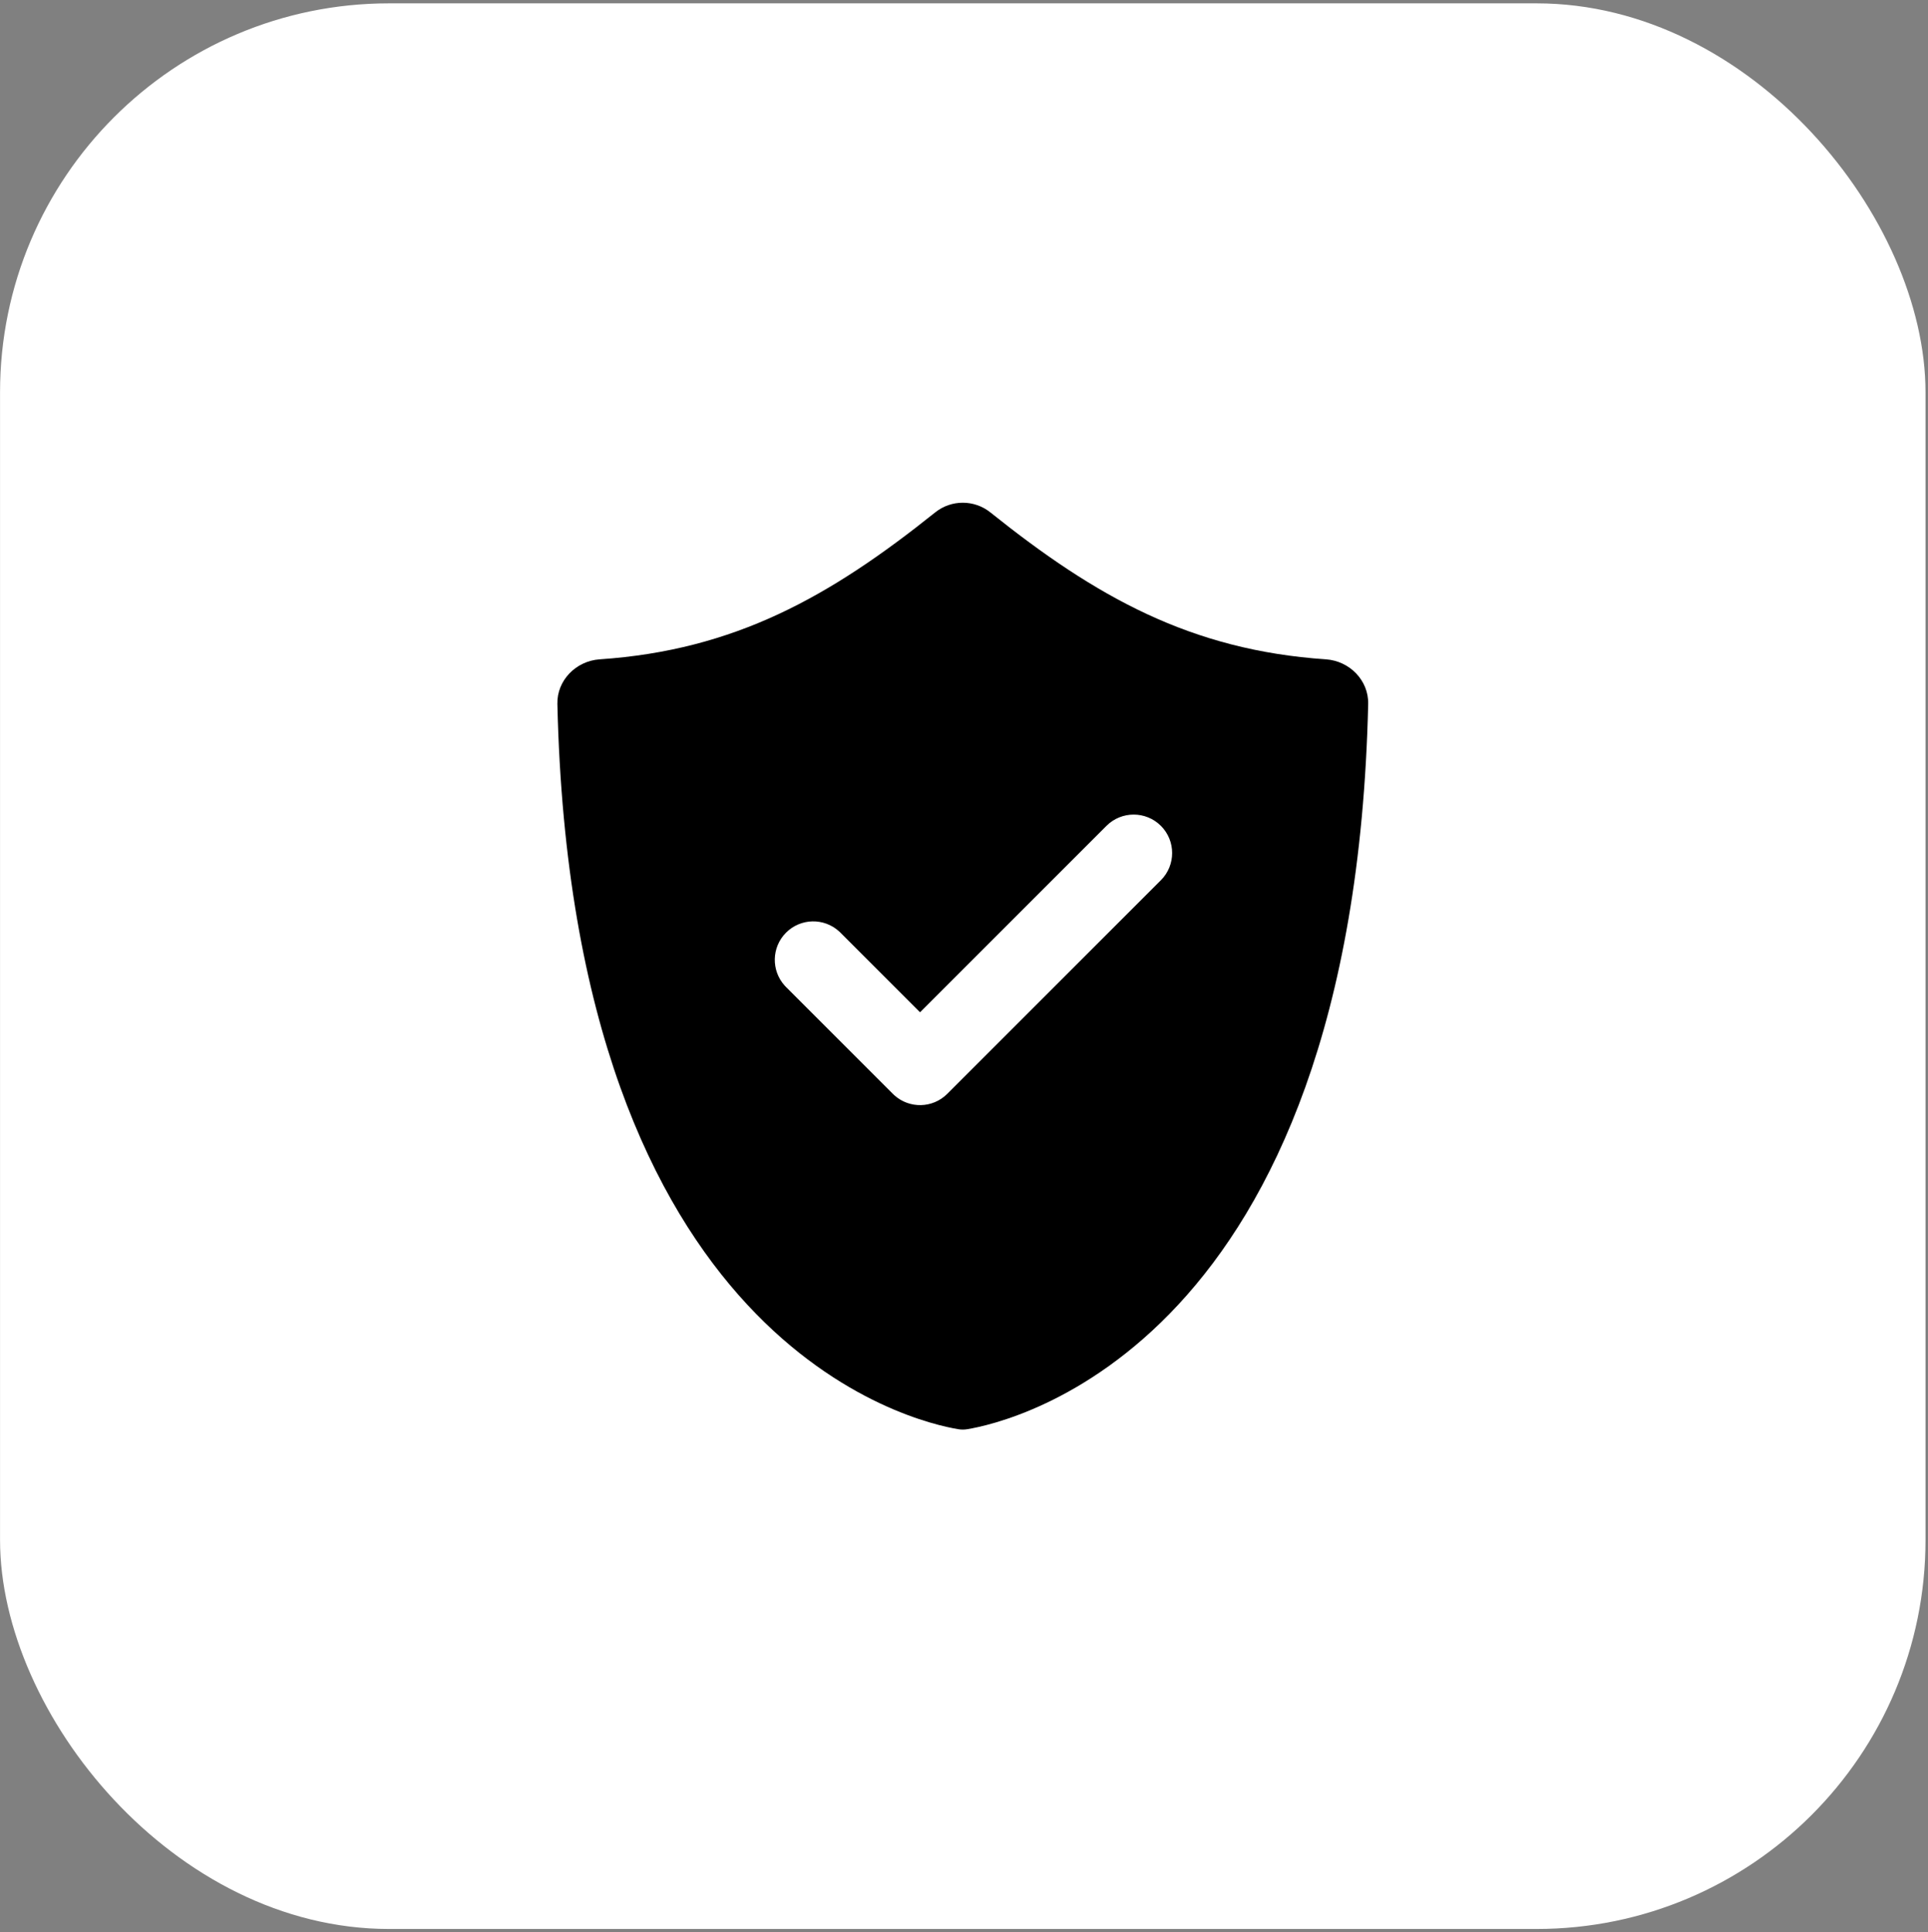
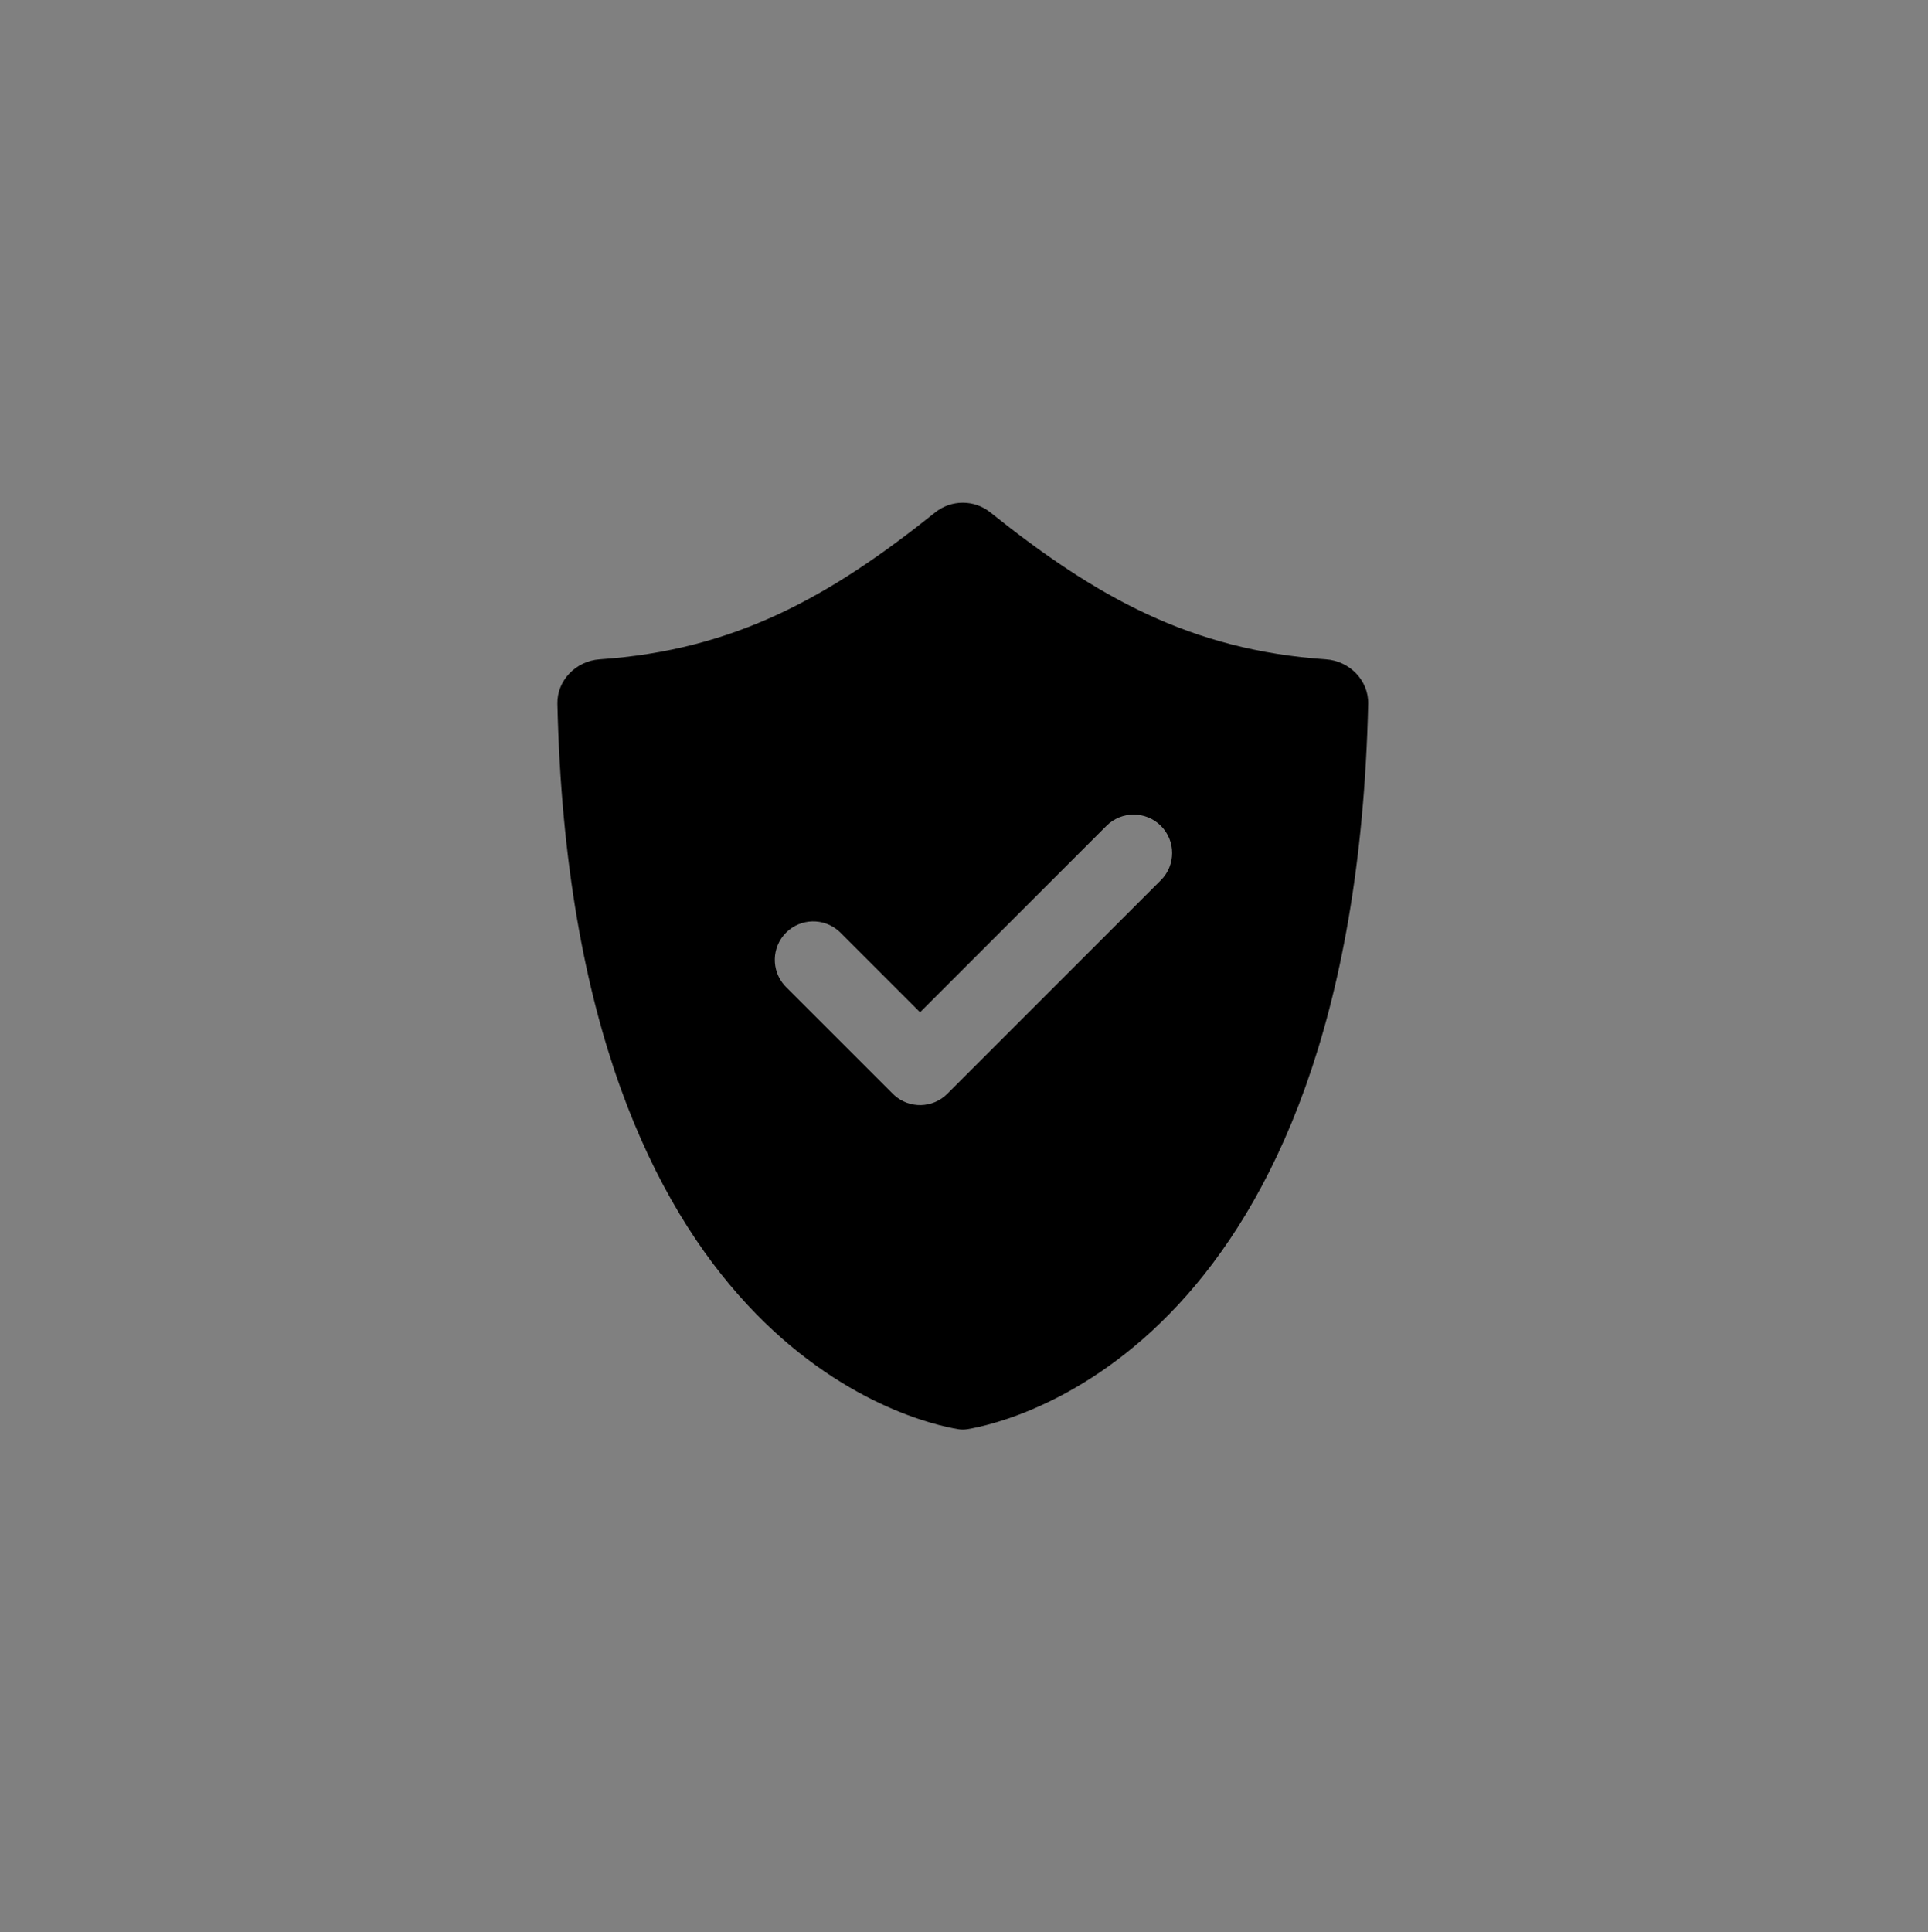
<svg xmlns="http://www.w3.org/2000/svg" width="482" height="483" viewBox="0 0 482 483" fill="none">
  <rect x="0" y="0" width="482" height="483" fill="#808080" stroke="none" />
-   <rect x="0.011" y="0.838" width="481.369" height="481.369" rx="97.244" fill="white" />
  <path d="M233.8 128.09C237.825 124.867 243.565 124.867 247.59 128.09C273.997 149.233 297.72 162.537 331.486 164.823C337.372 165.221 342.18 170.07 342.045 175.967C338.358 336.434 252.559 355.515 241.8 357.279C241.062 357.4 240.328 357.4 239.591 357.279C228.832 355.516 143.032 336.434 139.346 175.967C139.21 170.07 144.019 165.221 149.904 164.823C183.671 162.537 207.393 149.232 233.8 128.09ZM290.218 206.443C286.464 202.689 280.376 202.689 276.622 206.443L230.014 253.051L210.109 233.146L209.749 232.805C205.975 229.396 200.149 229.509 196.513 233.146C192.876 236.783 192.763 242.609 196.172 246.382L196.513 246.742L223.216 273.445L223.575 273.786C227.349 277.195 233.175 277.082 236.812 273.445L290.218 220.039C293.972 216.285 293.972 210.197 290.218 206.443Z" fill="black" />
</svg>